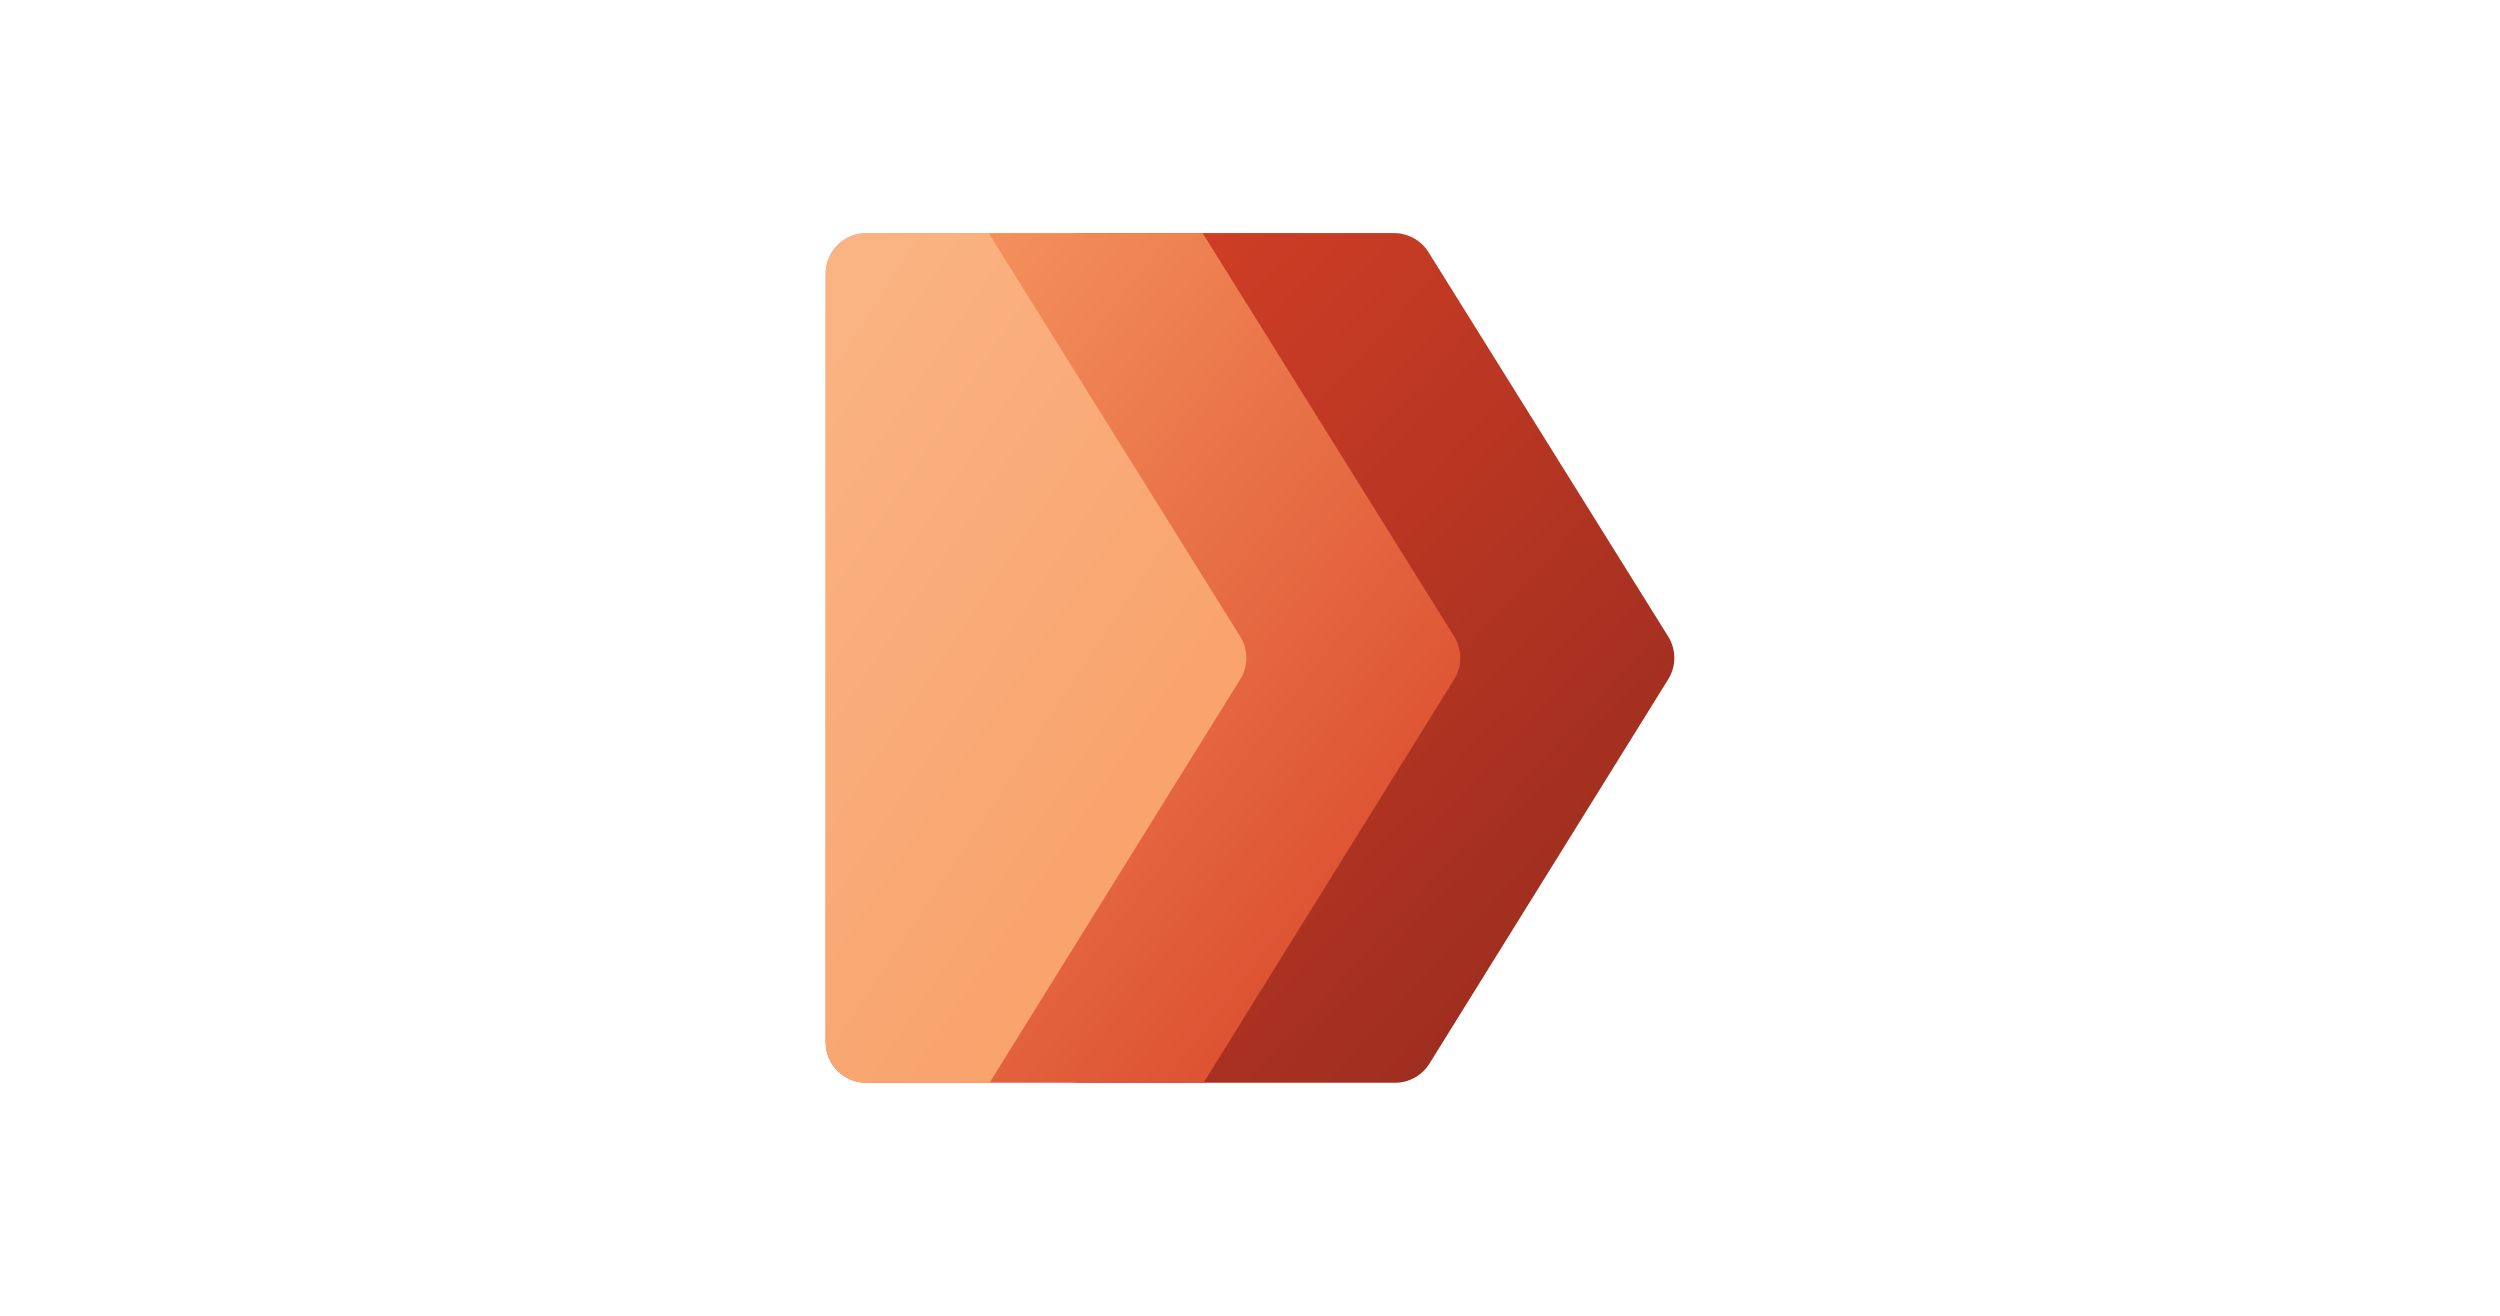
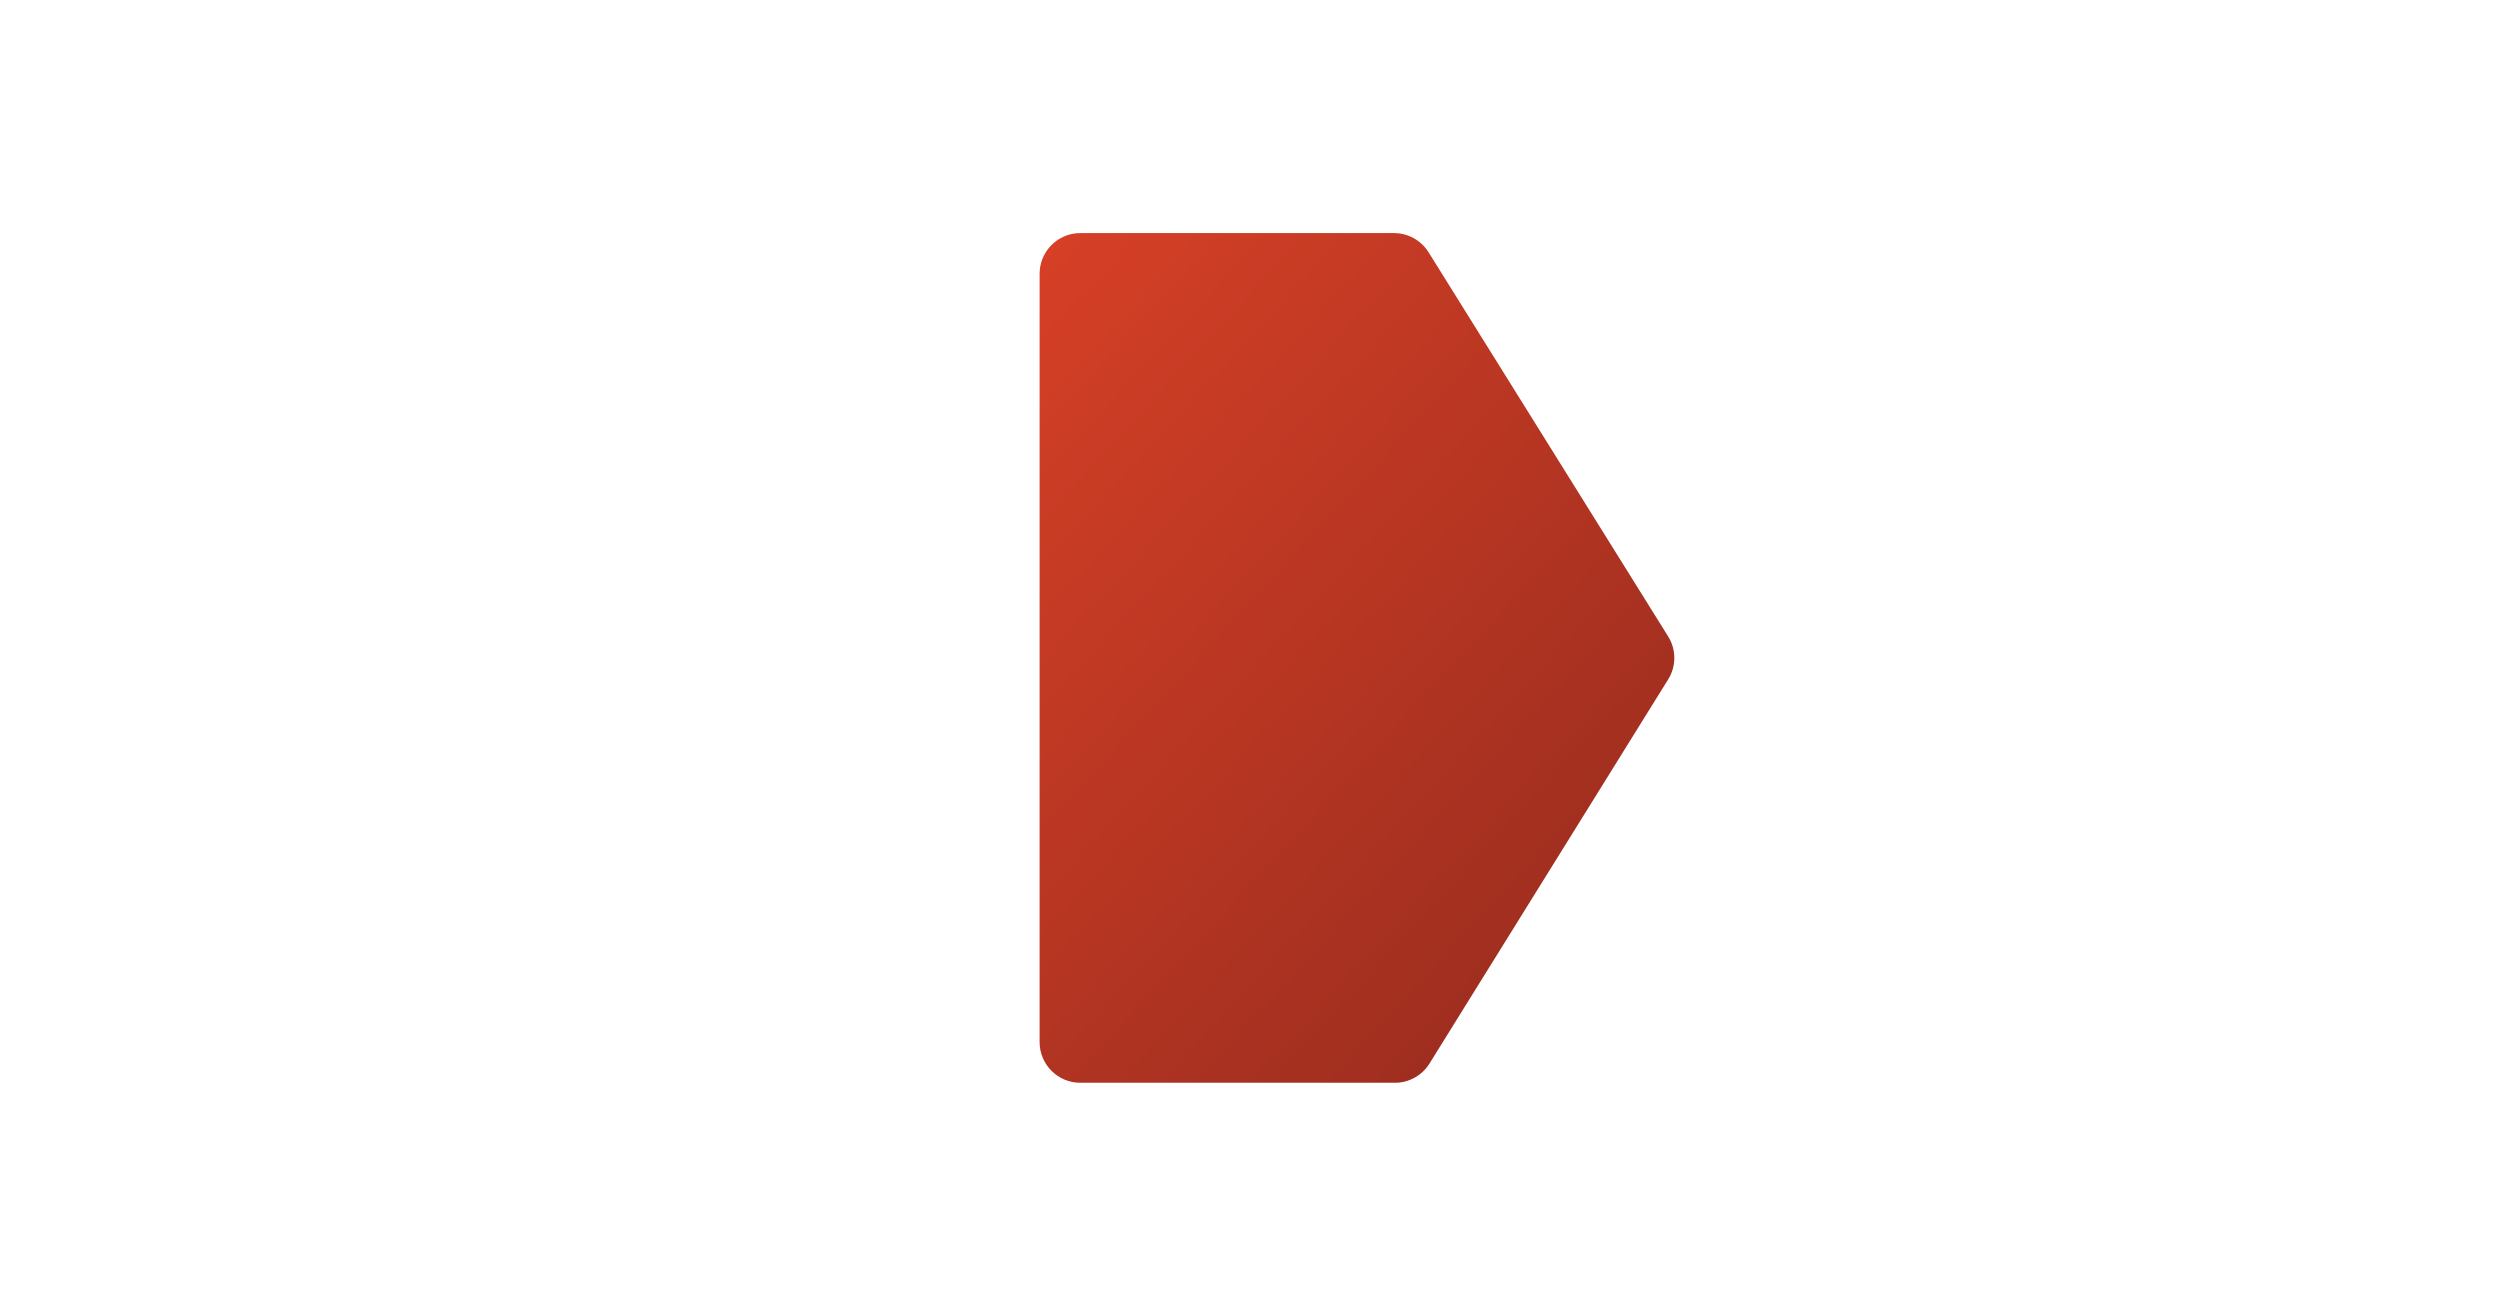
<svg xmlns="http://www.w3.org/2000/svg" id="Layer_1" data-name="Layer 1" version="1.1" viewBox="0 0 380 200">
  <defs>
    <style>
      .cls-1 {
        fill: url(#linear-gradient);
      }

      .cls-1, .cls-2, .cls-3 {
        stroke-width: 0px;
      }

      .cls-2 {
        fill: url(#linear-gradient-2);
      }

      .cls-3 {
        fill: url(#linear-gradient-3);
      }
    </style>
    <linearGradient id="linear-gradient" x1="256.85" y1="38.78" x2="139.6" y2="146.53" gradientTransform="translate(0 202) scale(1 -1)" gradientUnits="userSpaceOnUse">
      <stop offset="0" stop-color="#932a1e" />
      <stop offset="1" stop-color="#d64026" />
    </linearGradient>
    <linearGradient id="linear-gradient-2" x1="105.73" y1="141" x2="229.3" y2="45.48" gradientTransform="translate(0 202) scale(1 -1)" gradientUnits="userSpaceOnUse">
      <stop offset="0" stop-color="#f89c64" />
      <stop offset="1" stop-color="#d64026" />
    </linearGradient>
    <linearGradient id="linear-gradient-3" x1="203.12" y1="60.34" x2="100.22" y2="128.31" gradientTransform="translate(0 202) scale(1 -1)" gradientUnits="userSpaceOnUse">
      <stop offset="0" stop-color="#f89c64" />
      <stop offset="1" stop-color="#fab585" />
    </linearGradient>
  </defs>
  <path class="cls-1" d="M158.02,41.61c0-3.41,2.77-6.18,6.18-6.18h47.69c2.13,0,4.12,1.1,5.25,2.91l36.42,58.4c1.25,2,1.25,4.53,0,6.53l-36.28,58.39c-1.13,1.82-3.11,2.92-5.25,2.92h-47.83c-3.41,0-6.18-2.77-6.18-6.18V41.61Z" />
-   <path class="cls-2" d="M125.5,41.61c0-3.41,2.77-6.18,6.18-6.18h51.12l38.23,61.31c1.25,2,1.25,4.53,0,6.53l-38.09,61.31h-51.27c-3.41,0-6.18-2.77-6.18-6.18V41.61Z" />
-   <path class="cls-3" d="M125.5,41.61c0-3.41,2.77-6.18,6.18-6.18h18.6l38.23,61.31c1.25,2,1.25,4.53,0,6.53l-38.09,61.31h-18.74c-3.41,0-6.18-2.77-6.18-6.18V41.61Z" />
</svg>